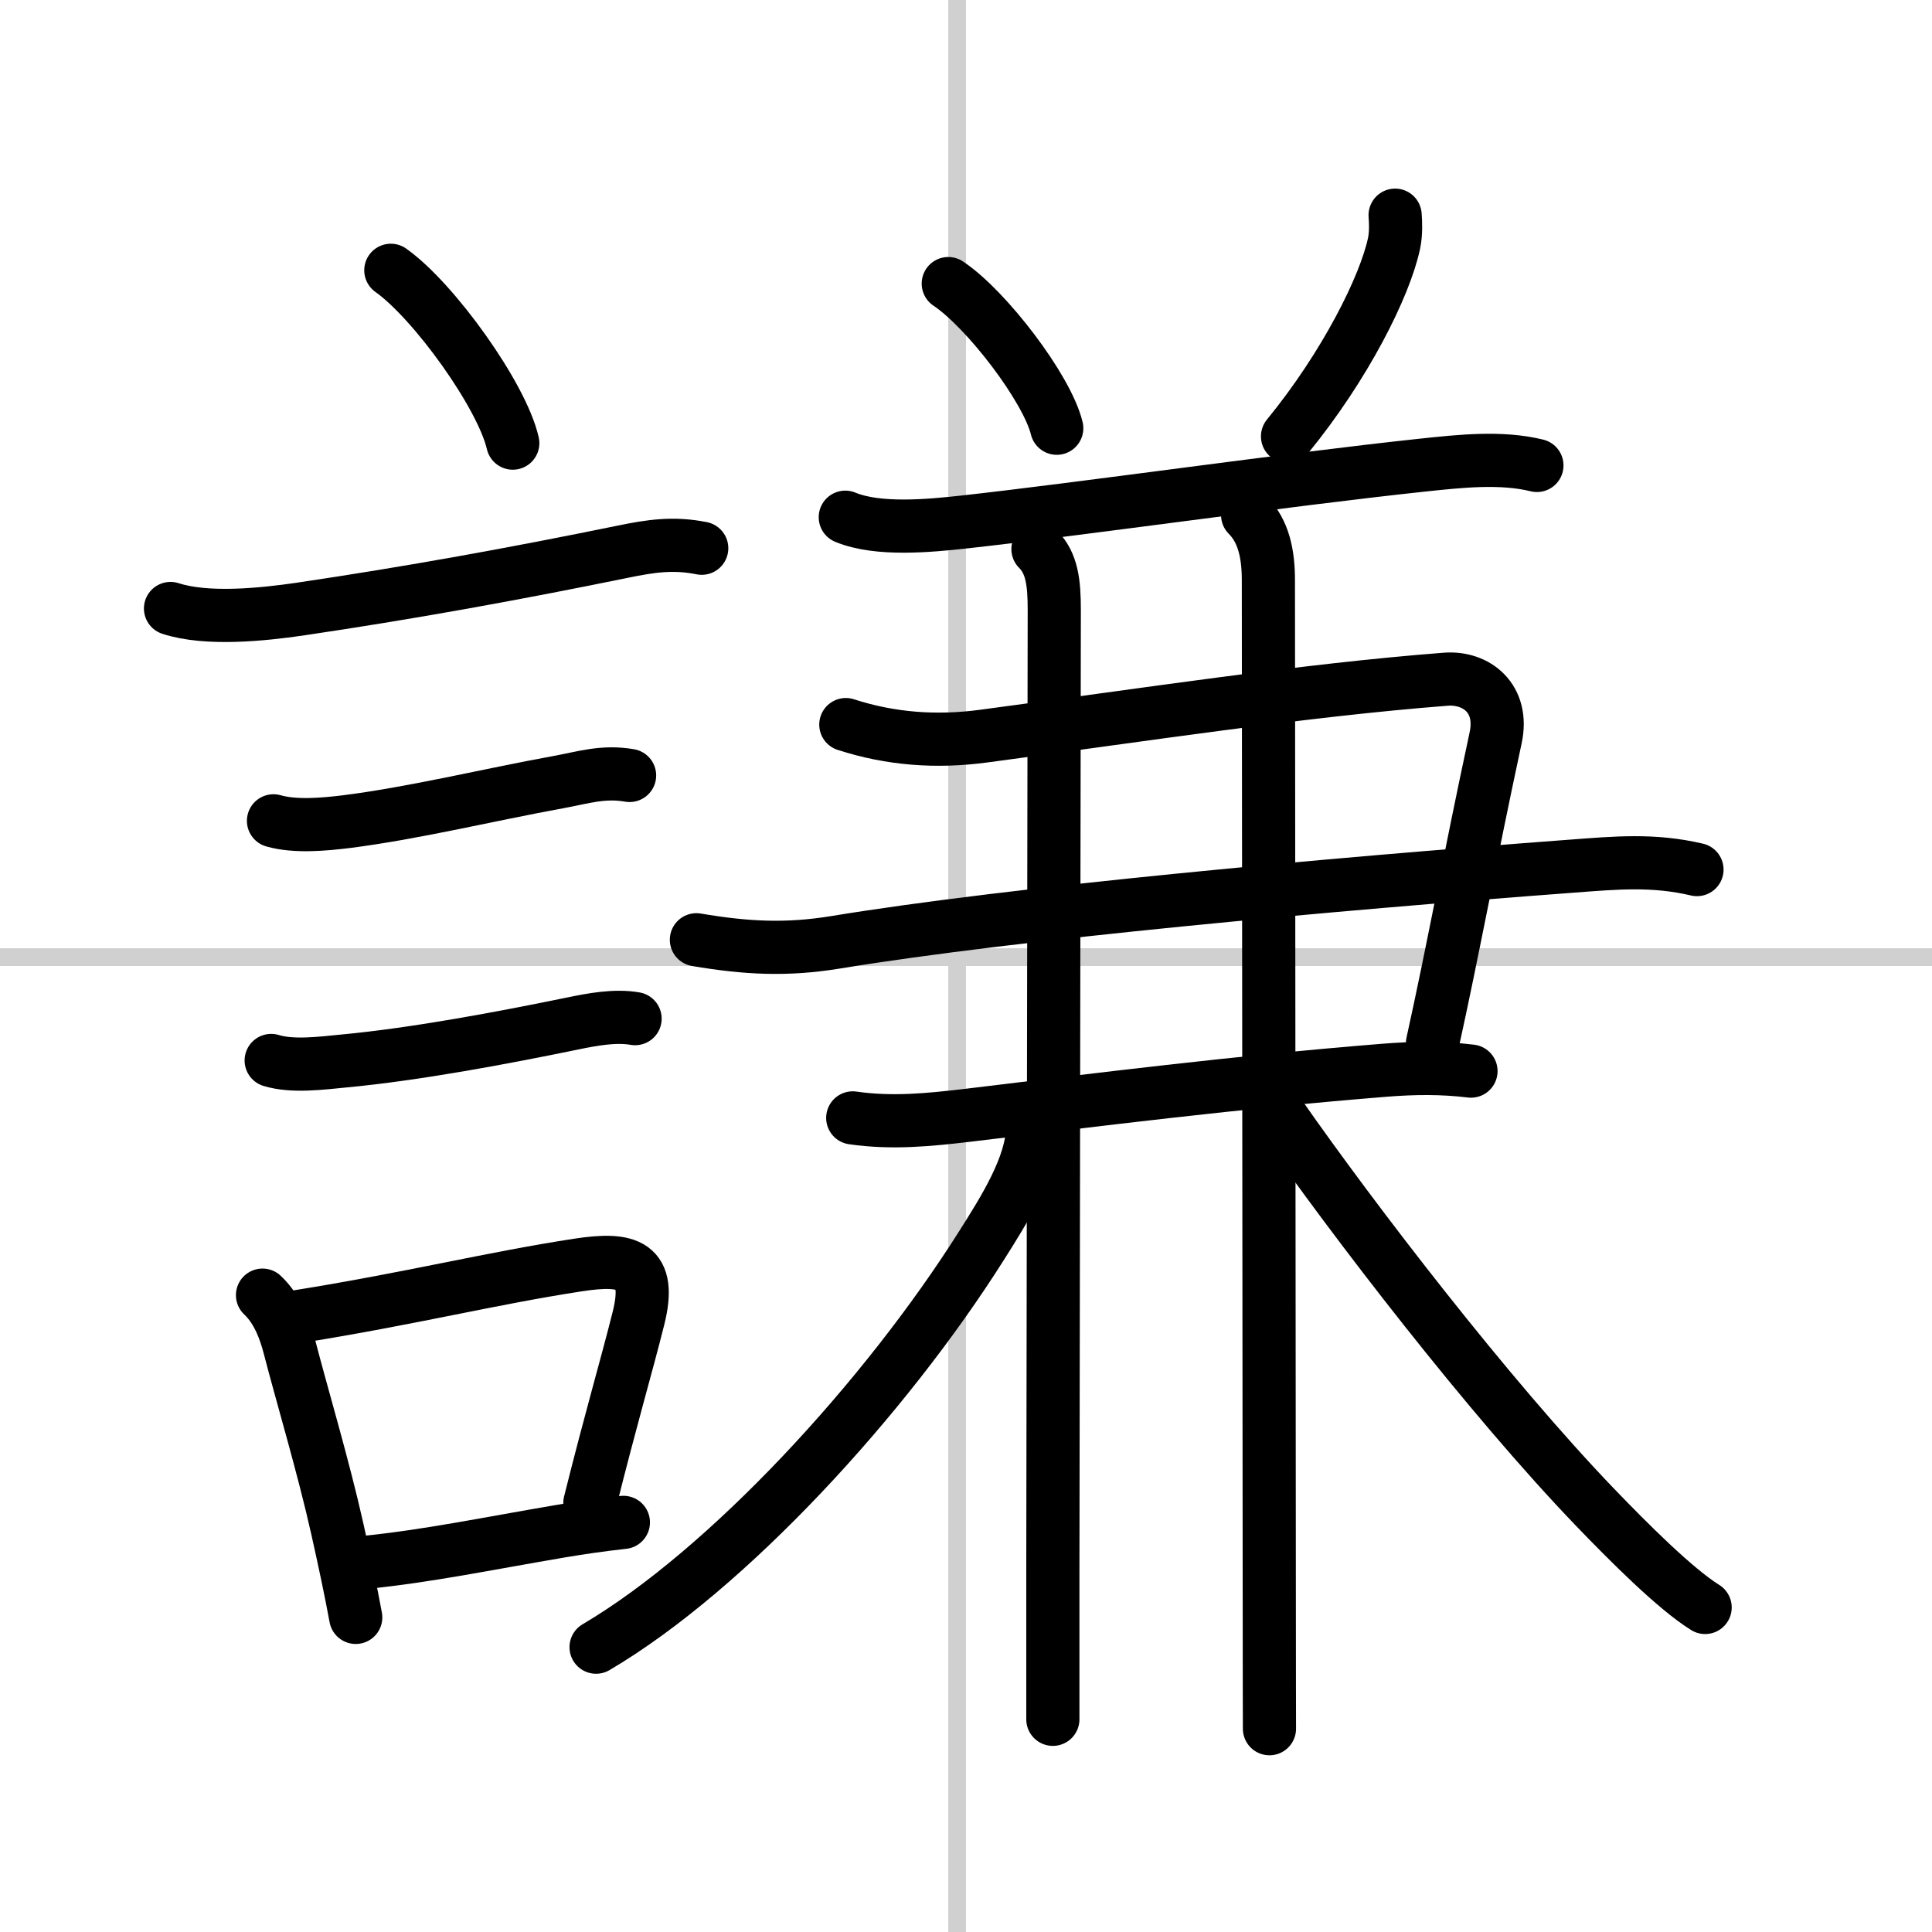
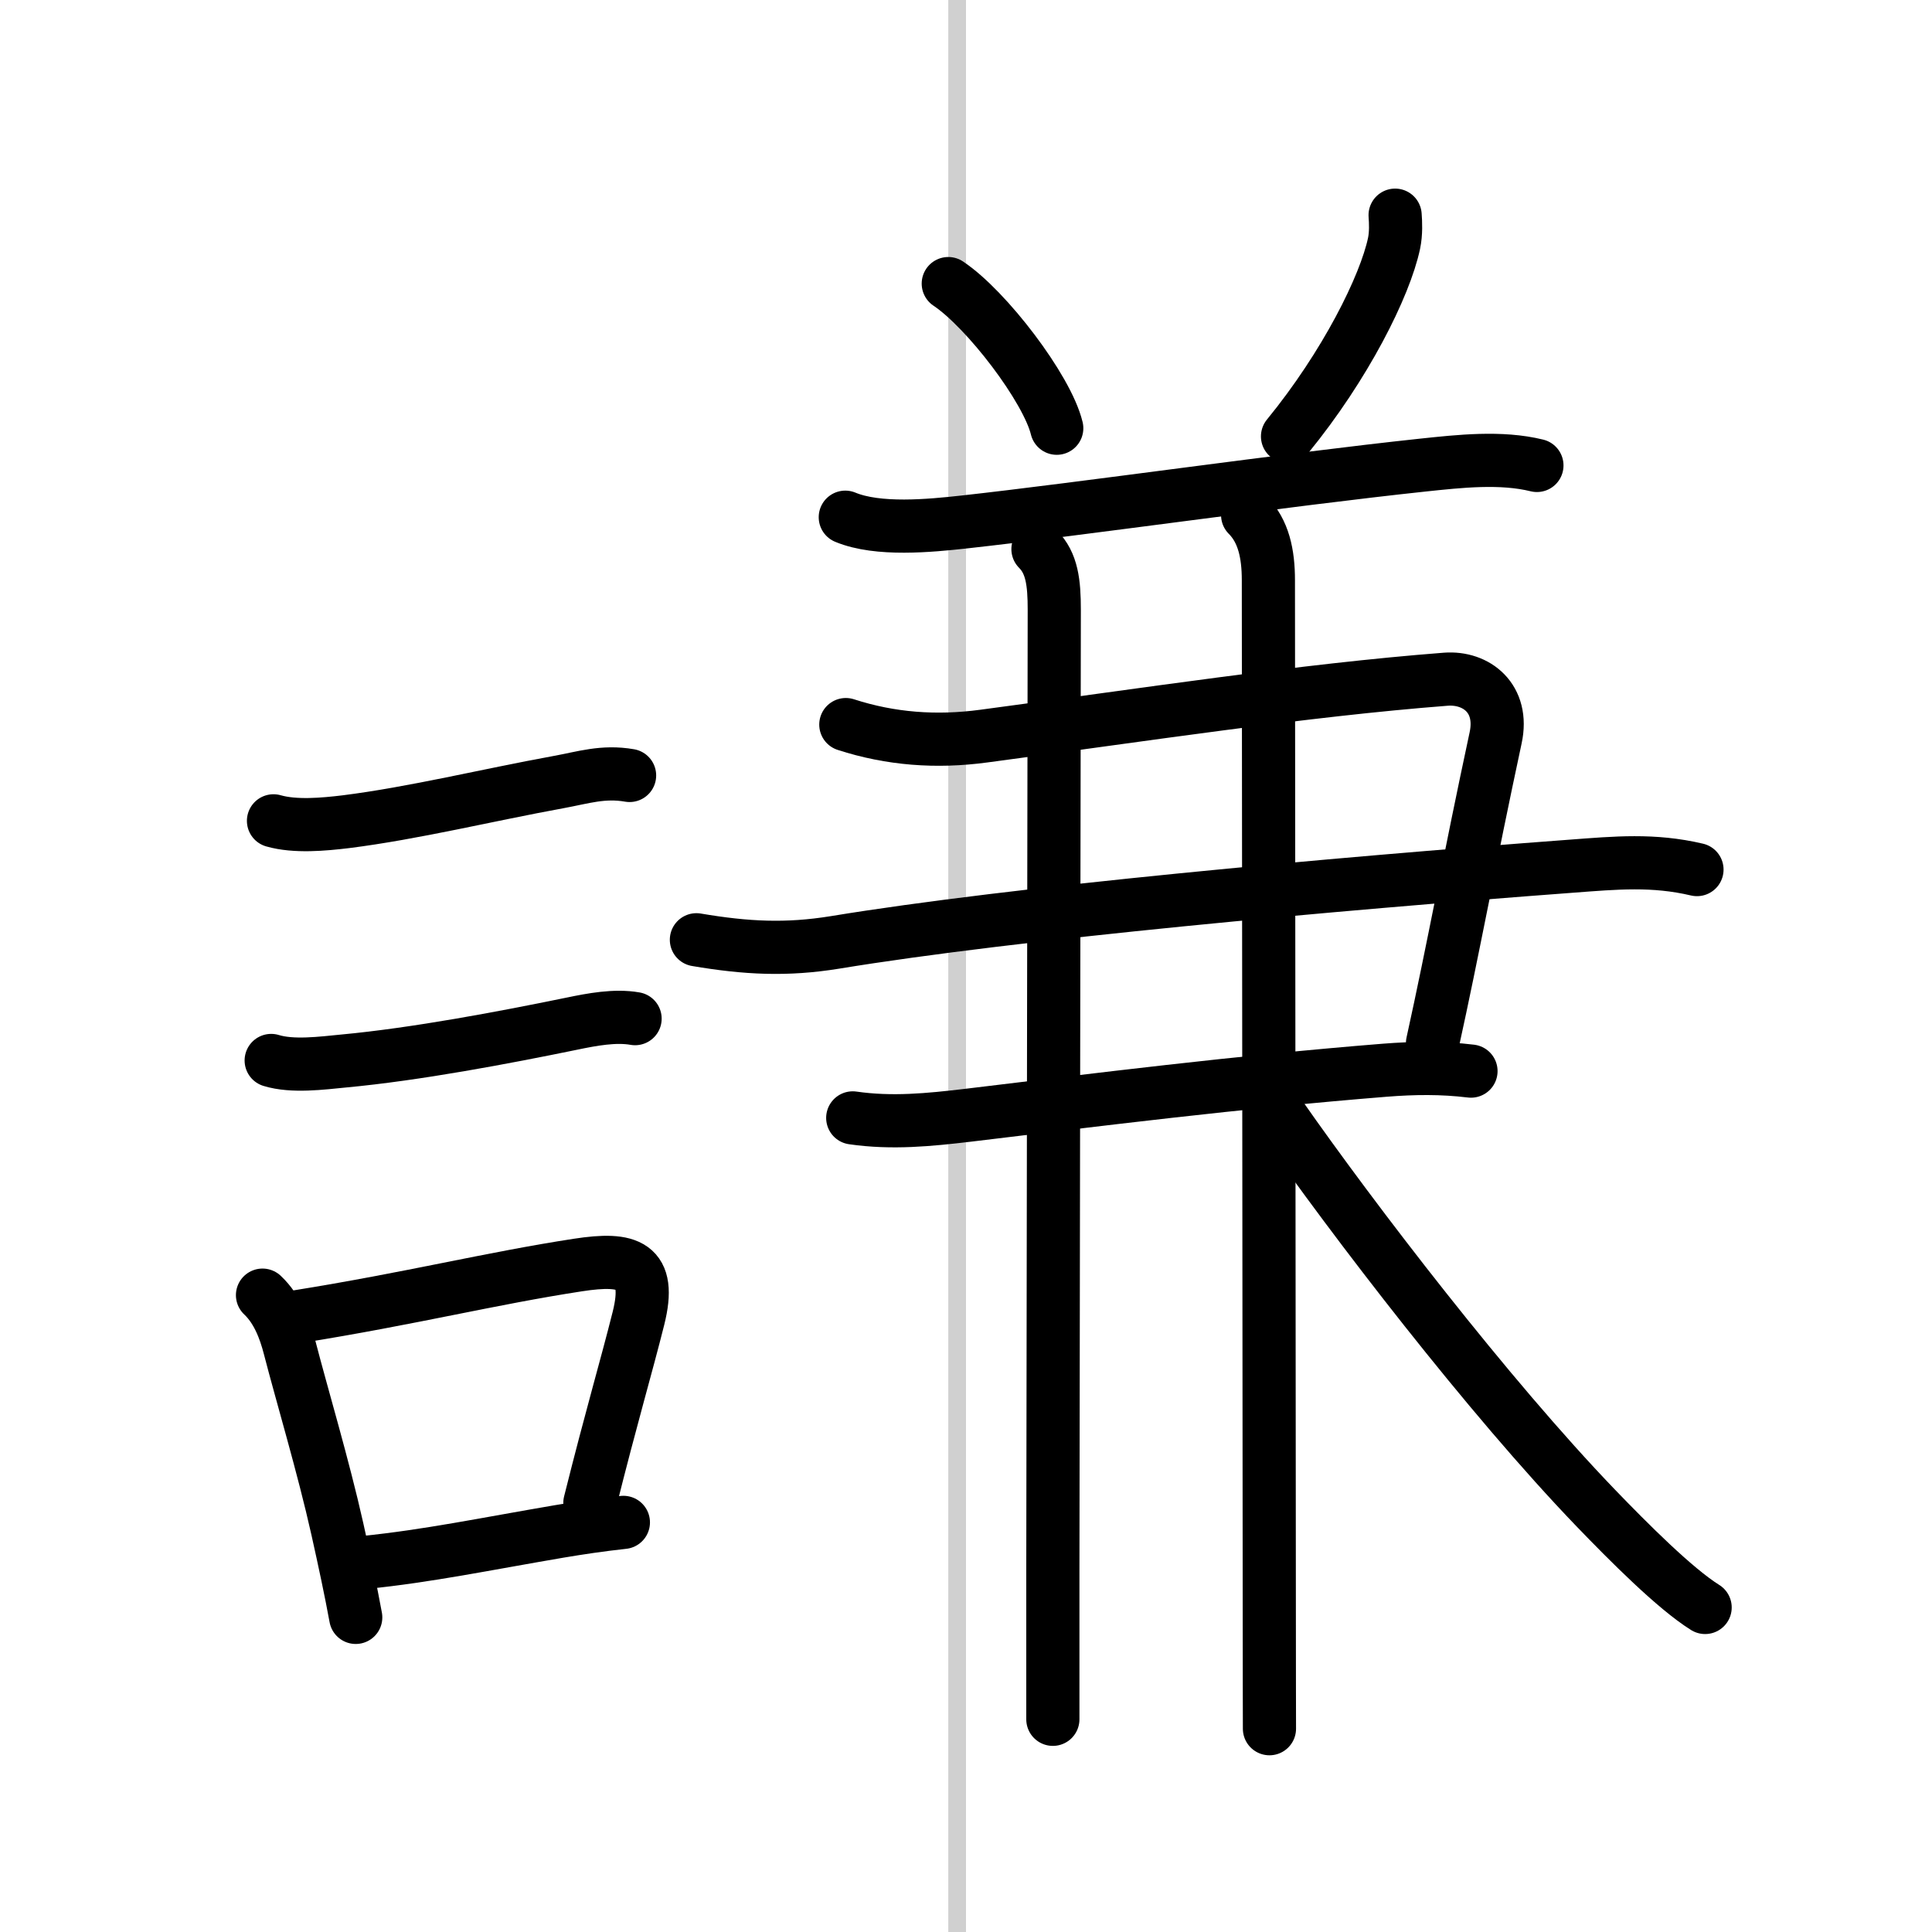
<svg xmlns="http://www.w3.org/2000/svg" width="400" height="400" viewBox="0 0 109 109">
  <rect x="0" y="0" width="109" height="109" fill="#808080" stroke="none" />
  <g fill="none" stroke="#000" stroke-linecap="round" stroke-linejoin="round" stroke-width="3">
    <rect width="100%" height="100%" fill="#fff" stroke="#fff" />
    <line x1="54" x2="54" y2="109" stroke="#d0d0d0" stroke-width="1" />
-     <line x2="109" y1="54" y2="54" stroke="#d0d0d0" stroke-width="1" />
-     <path d="m22.05 15.25c2.43 1.72 6.27 7.07 6.88 9.75" />
-     <path d="m9.62 34.33c2.05 0.67 5.2 0.34 7.27 0.04 6.35-0.94 12.11-1.99 18.23-3.24 1.6-0.33 2.87-0.52 4.47-0.2" />
    <path d="m15.43 46.31c1.22 0.35 2.83 0.2 4.08 0.05 3.82-0.48 8.07-1.52 11.97-2.23 1.43-0.26 2.54-0.64 4.04-0.38" />
    <path d="m15.3 59.83c1.2 0.37 2.86 0.15 4.09 0.03 4.08-0.38 9.05-1.32 12.89-2.11 1.11-0.23 2.42-0.48 3.55-0.28" />
    <path d="m14.81 73.07c0.84 0.79 1.27 1.94 1.53 2.95 0.69 2.67 1.9 6.7 2.69 10.23 0.4 1.79 0.77 3.52 1.04 5" />
    <path d="m16.75 74.29c6.49-1.04 10.91-2.16 15.86-2.92 2.86-0.44 4.17-0.03 3.41 3.01-0.71 2.83-1.48 5.38-2.74 10.41" />
    <path d="m20.58 88.15c3.55-0.36 6.75-1.03 10.97-1.75 1.13-0.19 2.33-0.37 3.62-0.51" />
    <path d="m53.5 16c2.16 1.44 5.58 5.92 6.12 8.16" />
    <path d="m78.71 12.14c0.03 0.4 0.06 1.02-0.06 1.59-0.51 2.41-2.74 6.89-6.01 10.89" />
    <path d="m47.69 29.18c1.85 0.77 4.78 0.48 6.7 0.27 6.62-0.73 18.11-2.38 25.88-3.21 2.08-0.22 4.41-0.48 6.44 0.02" />
    <path d="m47.72 40.88c2.53 0.82 5.11 1.01 7.78 0.65 8.95-1.19 18.05-2.59 26.07-3.21 1.73-0.13 3.29 1.09 2.81 3.31-1.5 6.99-2.38 11.87-3.56 17.22" />
    <path d="m39.29 53.02c2.83 0.48 5.09 0.59 7.81 0.15 10.15-1.67 28.03-3.29 41.54-4.3 2.53-0.19 4.63-0.39 7.1 0.19" />
    <path d="m48.11 63.07c2.21 0.32 4.31 0.11 6.51-0.15 7.31-0.88 15.17-1.87 23.51-2.54 1.64-0.13 3.22-0.15 4.86 0.05" />
    <path d="m58.56 30.98c0.79 0.79 0.92 1.89 0.92 3.42 0 4.62-0.06 34.66-0.08 54.22v8.38" />
    <path d="m70.39 29.06c0.9 0.9 1.17 2.19 1.17 3.67 0 3.01 0.04 40.36 0.05 57.02 0 4.2 0.01 7.09 0.01 7.78" />
-     <path d="m58.25 63.62c0 2.12-1.62 4.67-2.86 6.63-5.42 8.59-14.34 18.31-21.76 22.68" />
    <path d="m72.2 62.9c4.18 5.98 11.77 15.88 17.83 22.18 1.85 1.92 4.47 4.55 6.17 5.61" />
  </g>
</svg>